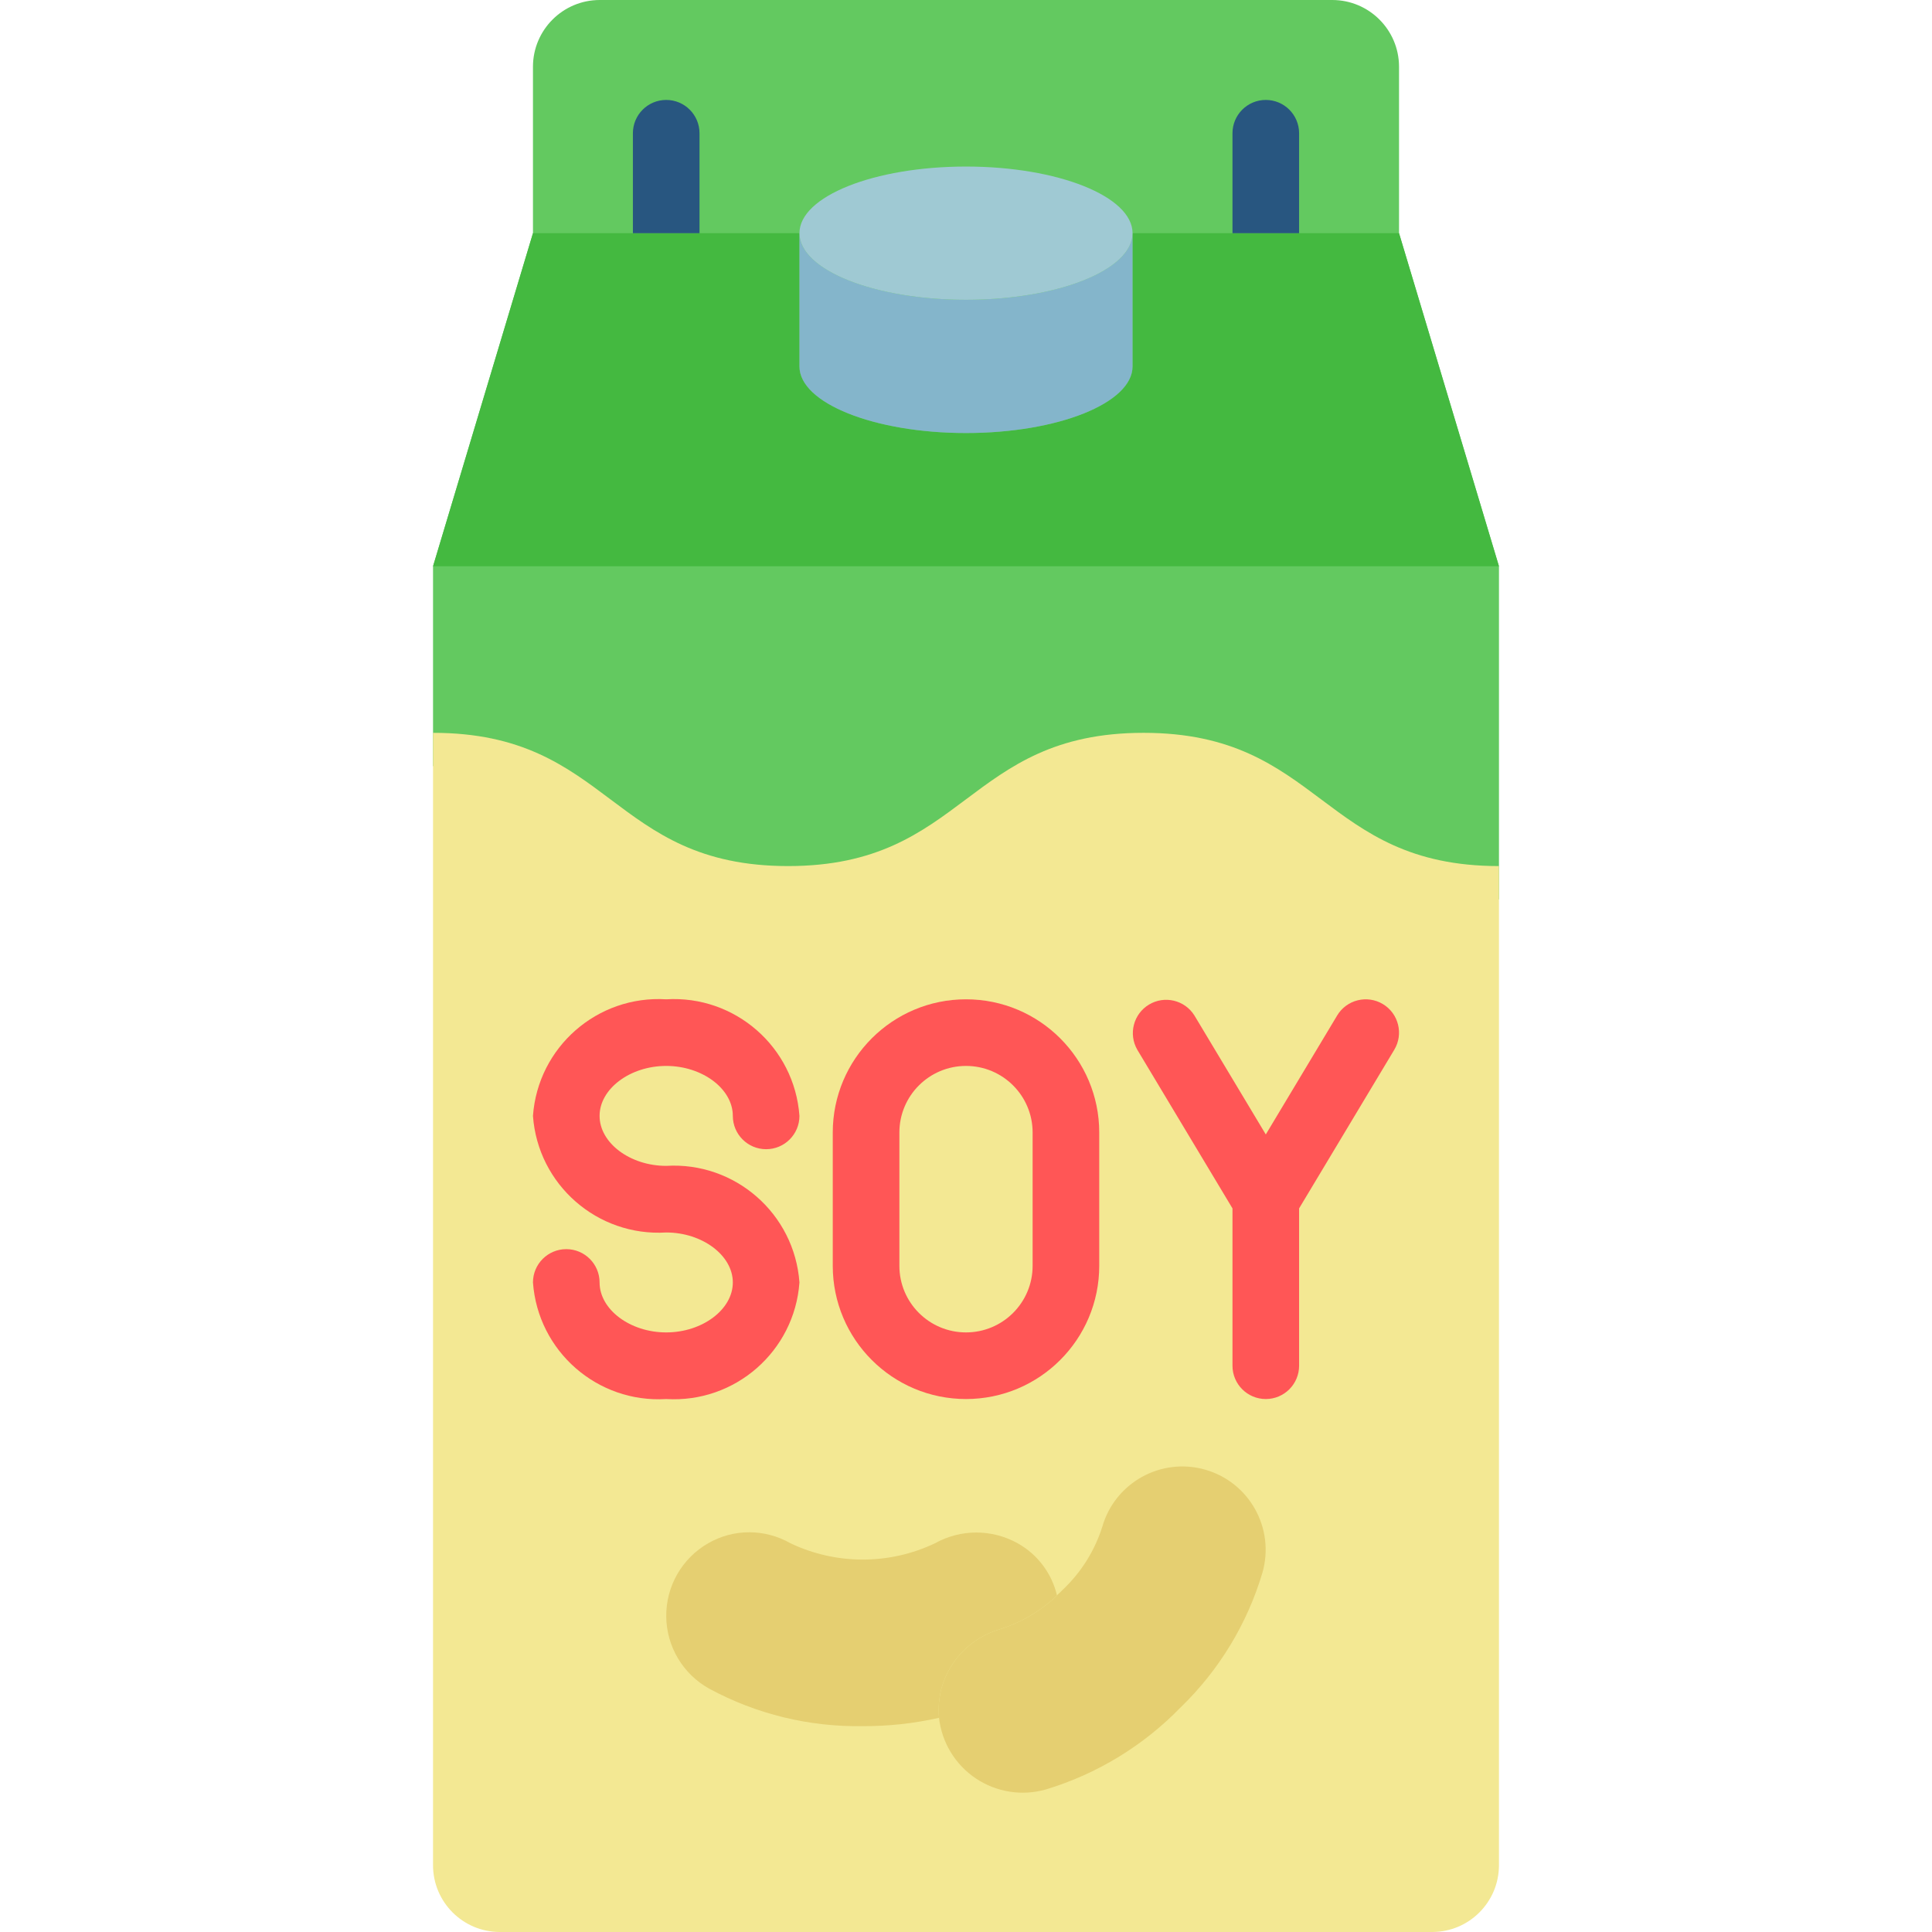
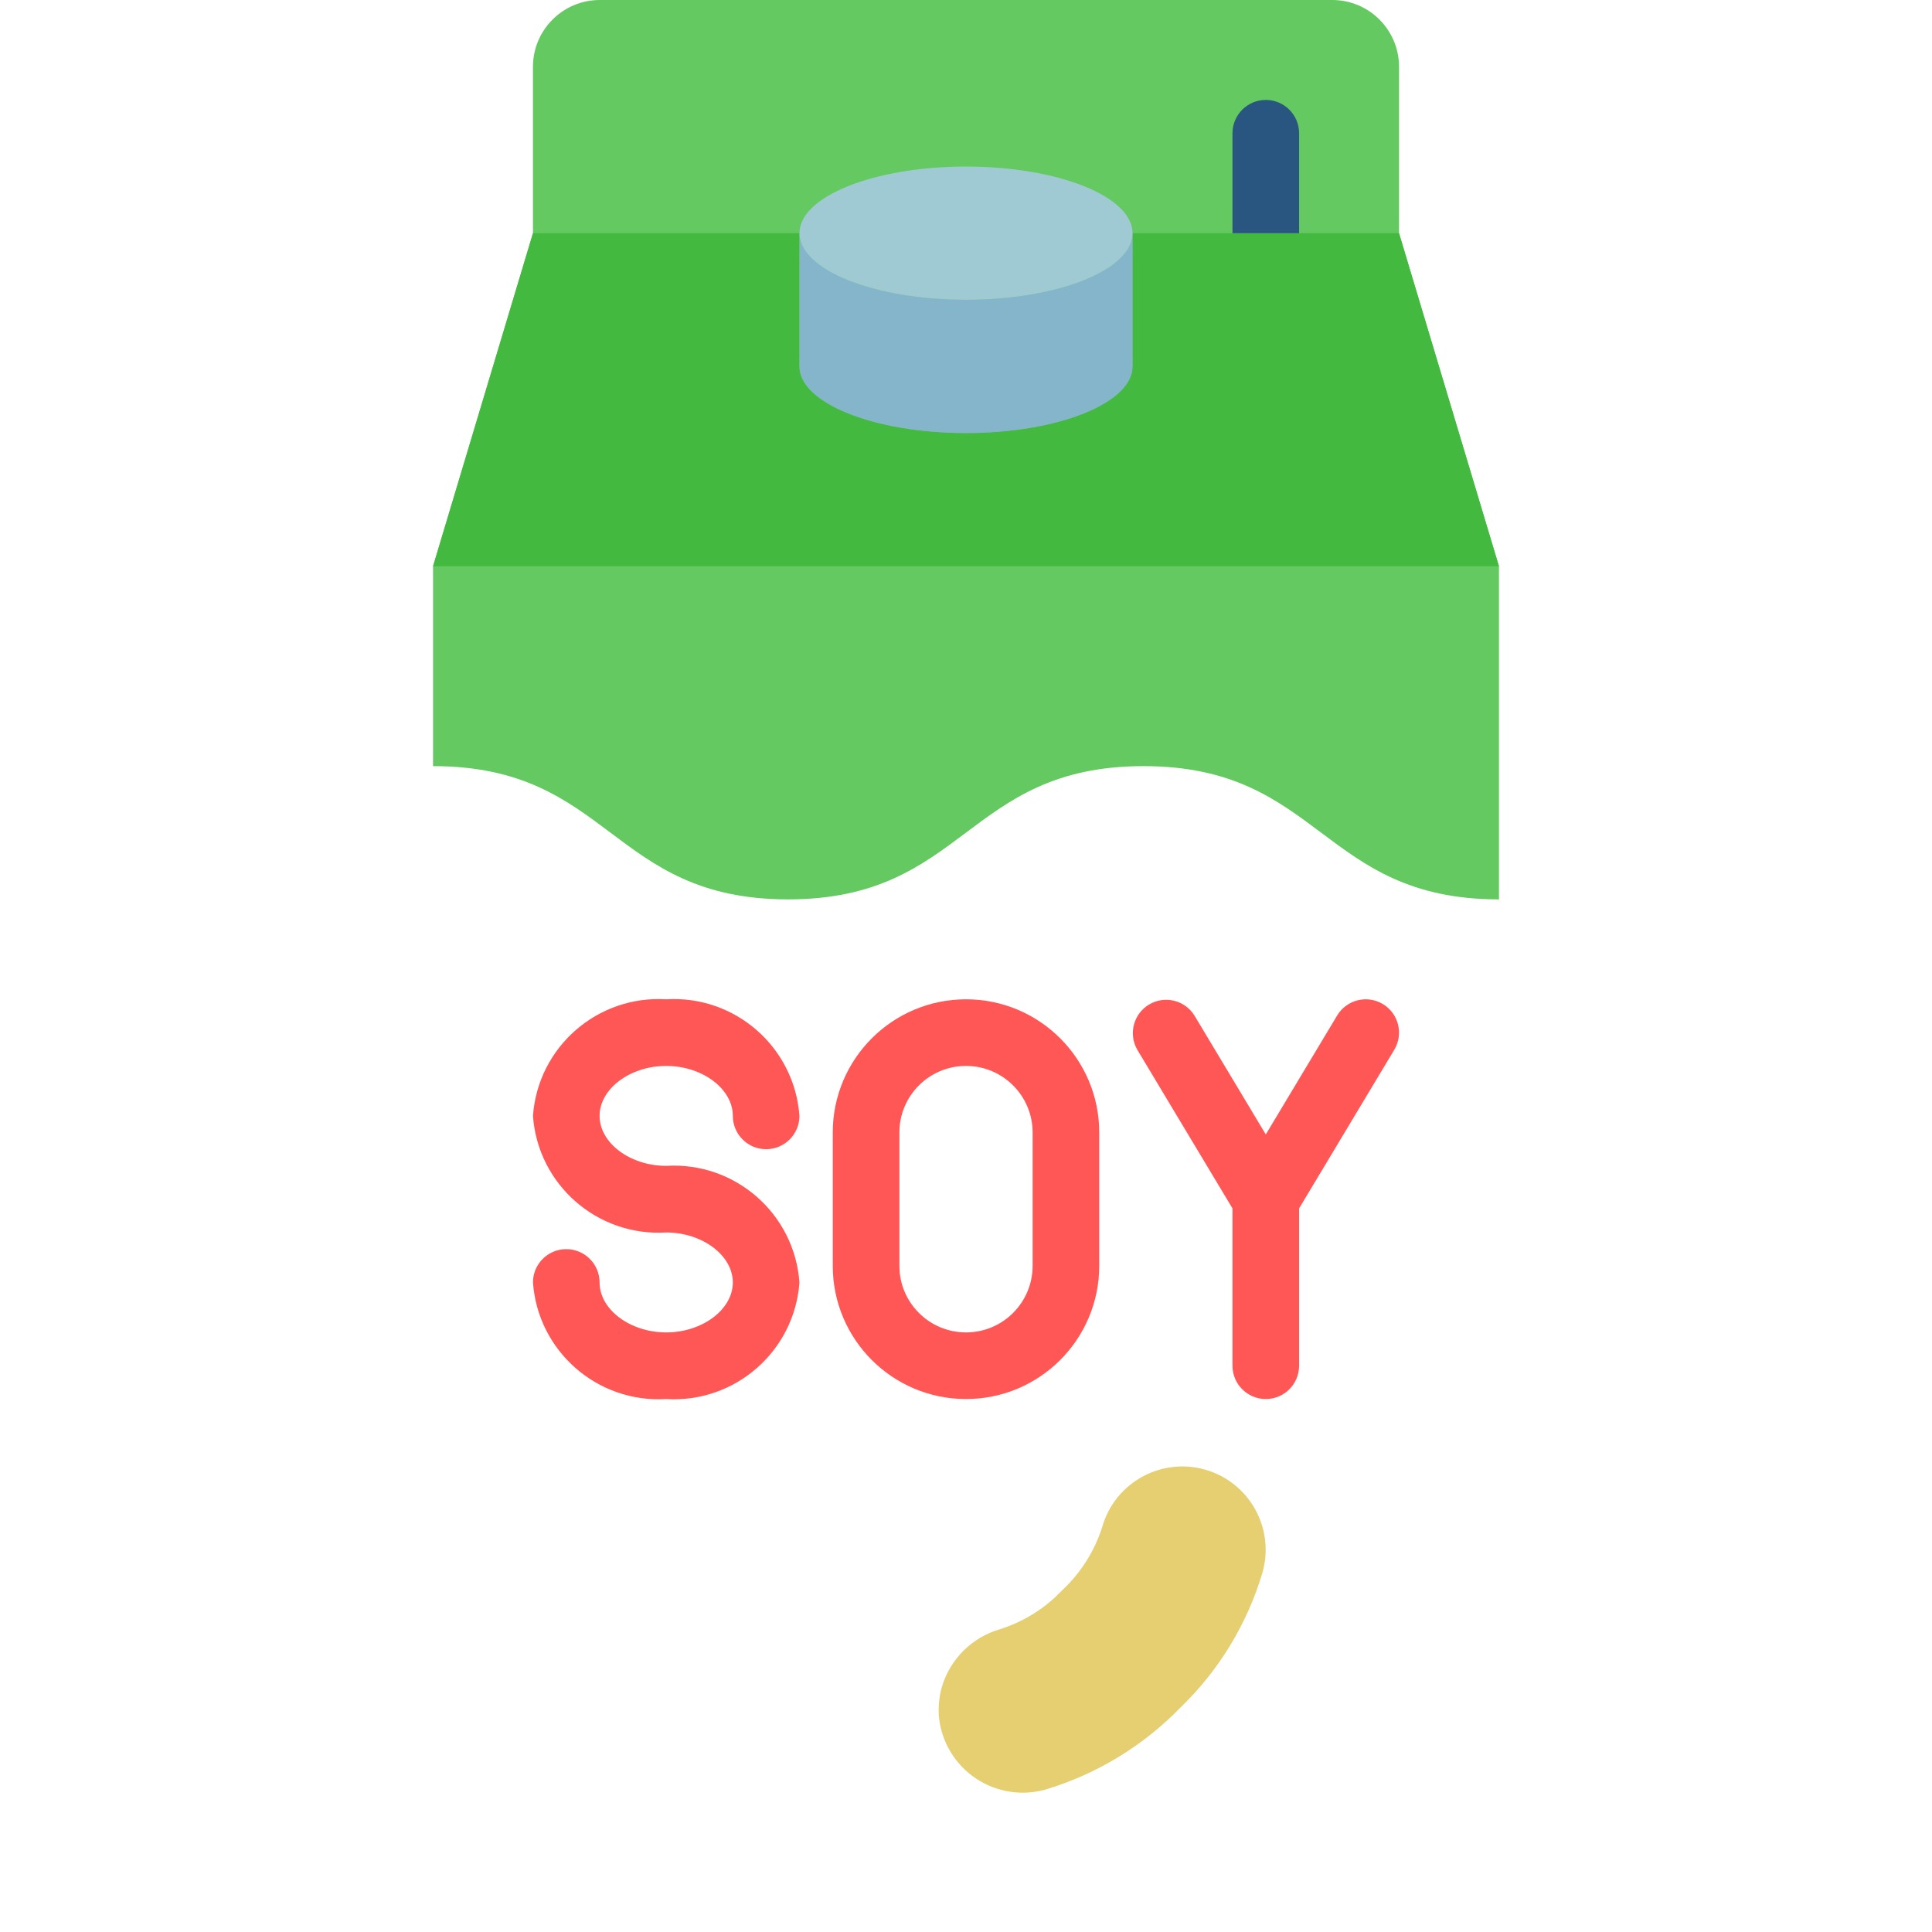
<svg xmlns="http://www.w3.org/2000/svg" version="1.1" width="512" height="512" x="0" y="0" viewBox="0 0 32 58" style="enable-background:new 0 0 512 512" xml:space="preserve" class="">
  <g>
    <g id="Page-1" fill="none" fill-rule="evenodd">
      <g id="097---Soy-Beans" fill-rule="nonzero">
        <path id="Shape" d="m29 7v-5c-.003-1.103-.897-1.997-2-2h-22c-1.103.003-1.997.897-2 2v5l-3 10v6c5.33 0 5.33 4 10.66 4s5.34-4 10.67-4 5.34 4 10.67 4v-10z" fill="#63c960" data-original="#2980ba" style="" class="" />
-         <path id="Shape" d="m32 26v30c-.003 1.103-.897 1.997-2 2h-28c-1.103-.003-1.997-.897-2-2v-34c5.33 0 5.33 4 10.66 4s5.34-4 10.67-4 5.34 4 10.67 4z" fill="#f3e893" data-original="#ecf0f1" style="" class="" />
        <path id="Shape" d="m32 17h-32l3-10h8v4c0 1.1 2.24 2 5 2s5-.9 5-2v-4h8z" fill="#44b940" data-original="#3b97d3" style="" class="" />
        <path id="Shape" d="m21 7v4c0 1.1-2.24 2-5 2s-5-.9-5-2v-4c0 1.1 2.24 2 5 2s5-.9 5-2z" fill="#84b5cb" data-original="#84b5cb" style="" class="" />
        <ellipse id="Oval" cx="16" cy="7" fill="#9fc9d3" rx="5" ry="2" data-original="#9fc9d3" style="" />
-         <path id="Shape" d="m8 4v3h-2v-3c0-.552.448-1 1-1s1 .448 1 1z" fill="#285680" data-original="#285680" style="" class="" />
        <path id="Shape" d="m26 4v3h-2v-3c0-.552.448-1 1-1s1 .448 1 1z" fill="#285680" data-original="#285680" style="" class="" />
        <g fill="#95a5a5">
          <path id="Shape" d="m7 32c1.084 0 2 .687 2 1.5 0 .552.448 1 1 1 .552 0 1-.448 1-1-.149-2.066-1.933-3.626-4-3.5-2.067-.126-3.851 1.434-4 3.5.149 2.066 1.933 3.626 4 3.5 1.084 0 2 .687 2 1.5s-.916 1.5-2 1.5-2-.687-2-1.5c0-.552-.448-1-1-1s-1 .448-1 1c.149 2.066 1.933 3.626 4 3.5 2.067.126 3.851-1.434 4-3.5-.149-2.066-1.933-3.626-4-3.5-1.084 0-2-.687-2-1.5s.916-1.5 2-1.5z" fill="#ff5656" data-original="#95a5a5" style="" class="" />
          <path id="Shape" d="m16 30c-2.209 0-4 1.791-4 4v4c0 2.209 1.791 4 4 4s4-1.791 4-4v-4c0-2.209-1.791-4-4-4zm2 8c0 1.105-.895 2-2 2s-2-.895-2-2v-4c0-1.105.895-2 2-2s2 .895 2 2z" fill="#ff5656" data-original="#95a5a5" style="" class="" />
          <path id="Shape" d="m28.515 30.143c-.473-.284-1.088-.131-1.372.342l-2.143 3.572-2.143-3.572c-.289-.462-.895-.608-1.363-.327-.467.281-.624.884-.351 1.357l2.857 4.762v4.723c0 .552.448 1 1 1s1-.448 1-1v-4.723l2.857-4.762c.284-.473.131-1.088-.342-1.372z" fill="#ff5656" data-original="#95a5a5" style="" class="" />
        </g>
        <path id="Shape" d="m24.9 47.21c-.457 1.539-1.305 2.935-2.46 4.05-1.116 1.149-2.506 1.996-4.04 2.46-.716.205-1.485.084-2.104-.33-.619-.414-1.023-1.08-1.106-1.82-.027-.306-0-.614.08-.91.245-.845.905-1.505 1.75-1.75.639-.202 1.224-.548 1.71-1.01v-.01c.06-.05.12-.11.18-.17.546-.517.952-1.164 1.18-1.88.378-1.328 1.762-2.098 3.09-1.72s2.098 1.762 1.72 3.09z" fill="#e5cf71" data-original="#f3d55b" style="" class="" />
-         <path id="Shape" d="m18.73 47.89v.01c-.486.462-1.071.808-1.71 1.01-.845.245-1.505.905-1.75 1.75-.08.296-.107.604-.08.91-.751.17-1.52.254-2.29.25-1.604.027-3.188-.358-4.6-1.12-.794-.436-1.291-1.267-1.299-2.173-.008-.906.473-1.746 1.259-2.197.374-.216.798-.33 1.23-.33.435 0.0.862.114 1.24.33 1.373.653 2.967.653 4.34 0 .771-.43 1.709-.43 2.48 0 .595.332 1.023.898 1.18 1.56z" fill="#e5cf71" data-original="#e4c05c" style="" class="" />
+         <path id="Shape" d="m18.73 47.89v.01z" fill="#e5cf71" data-original="#e4c05c" style="" class="" />
      </g>
    </g>
  </g>
</svg>